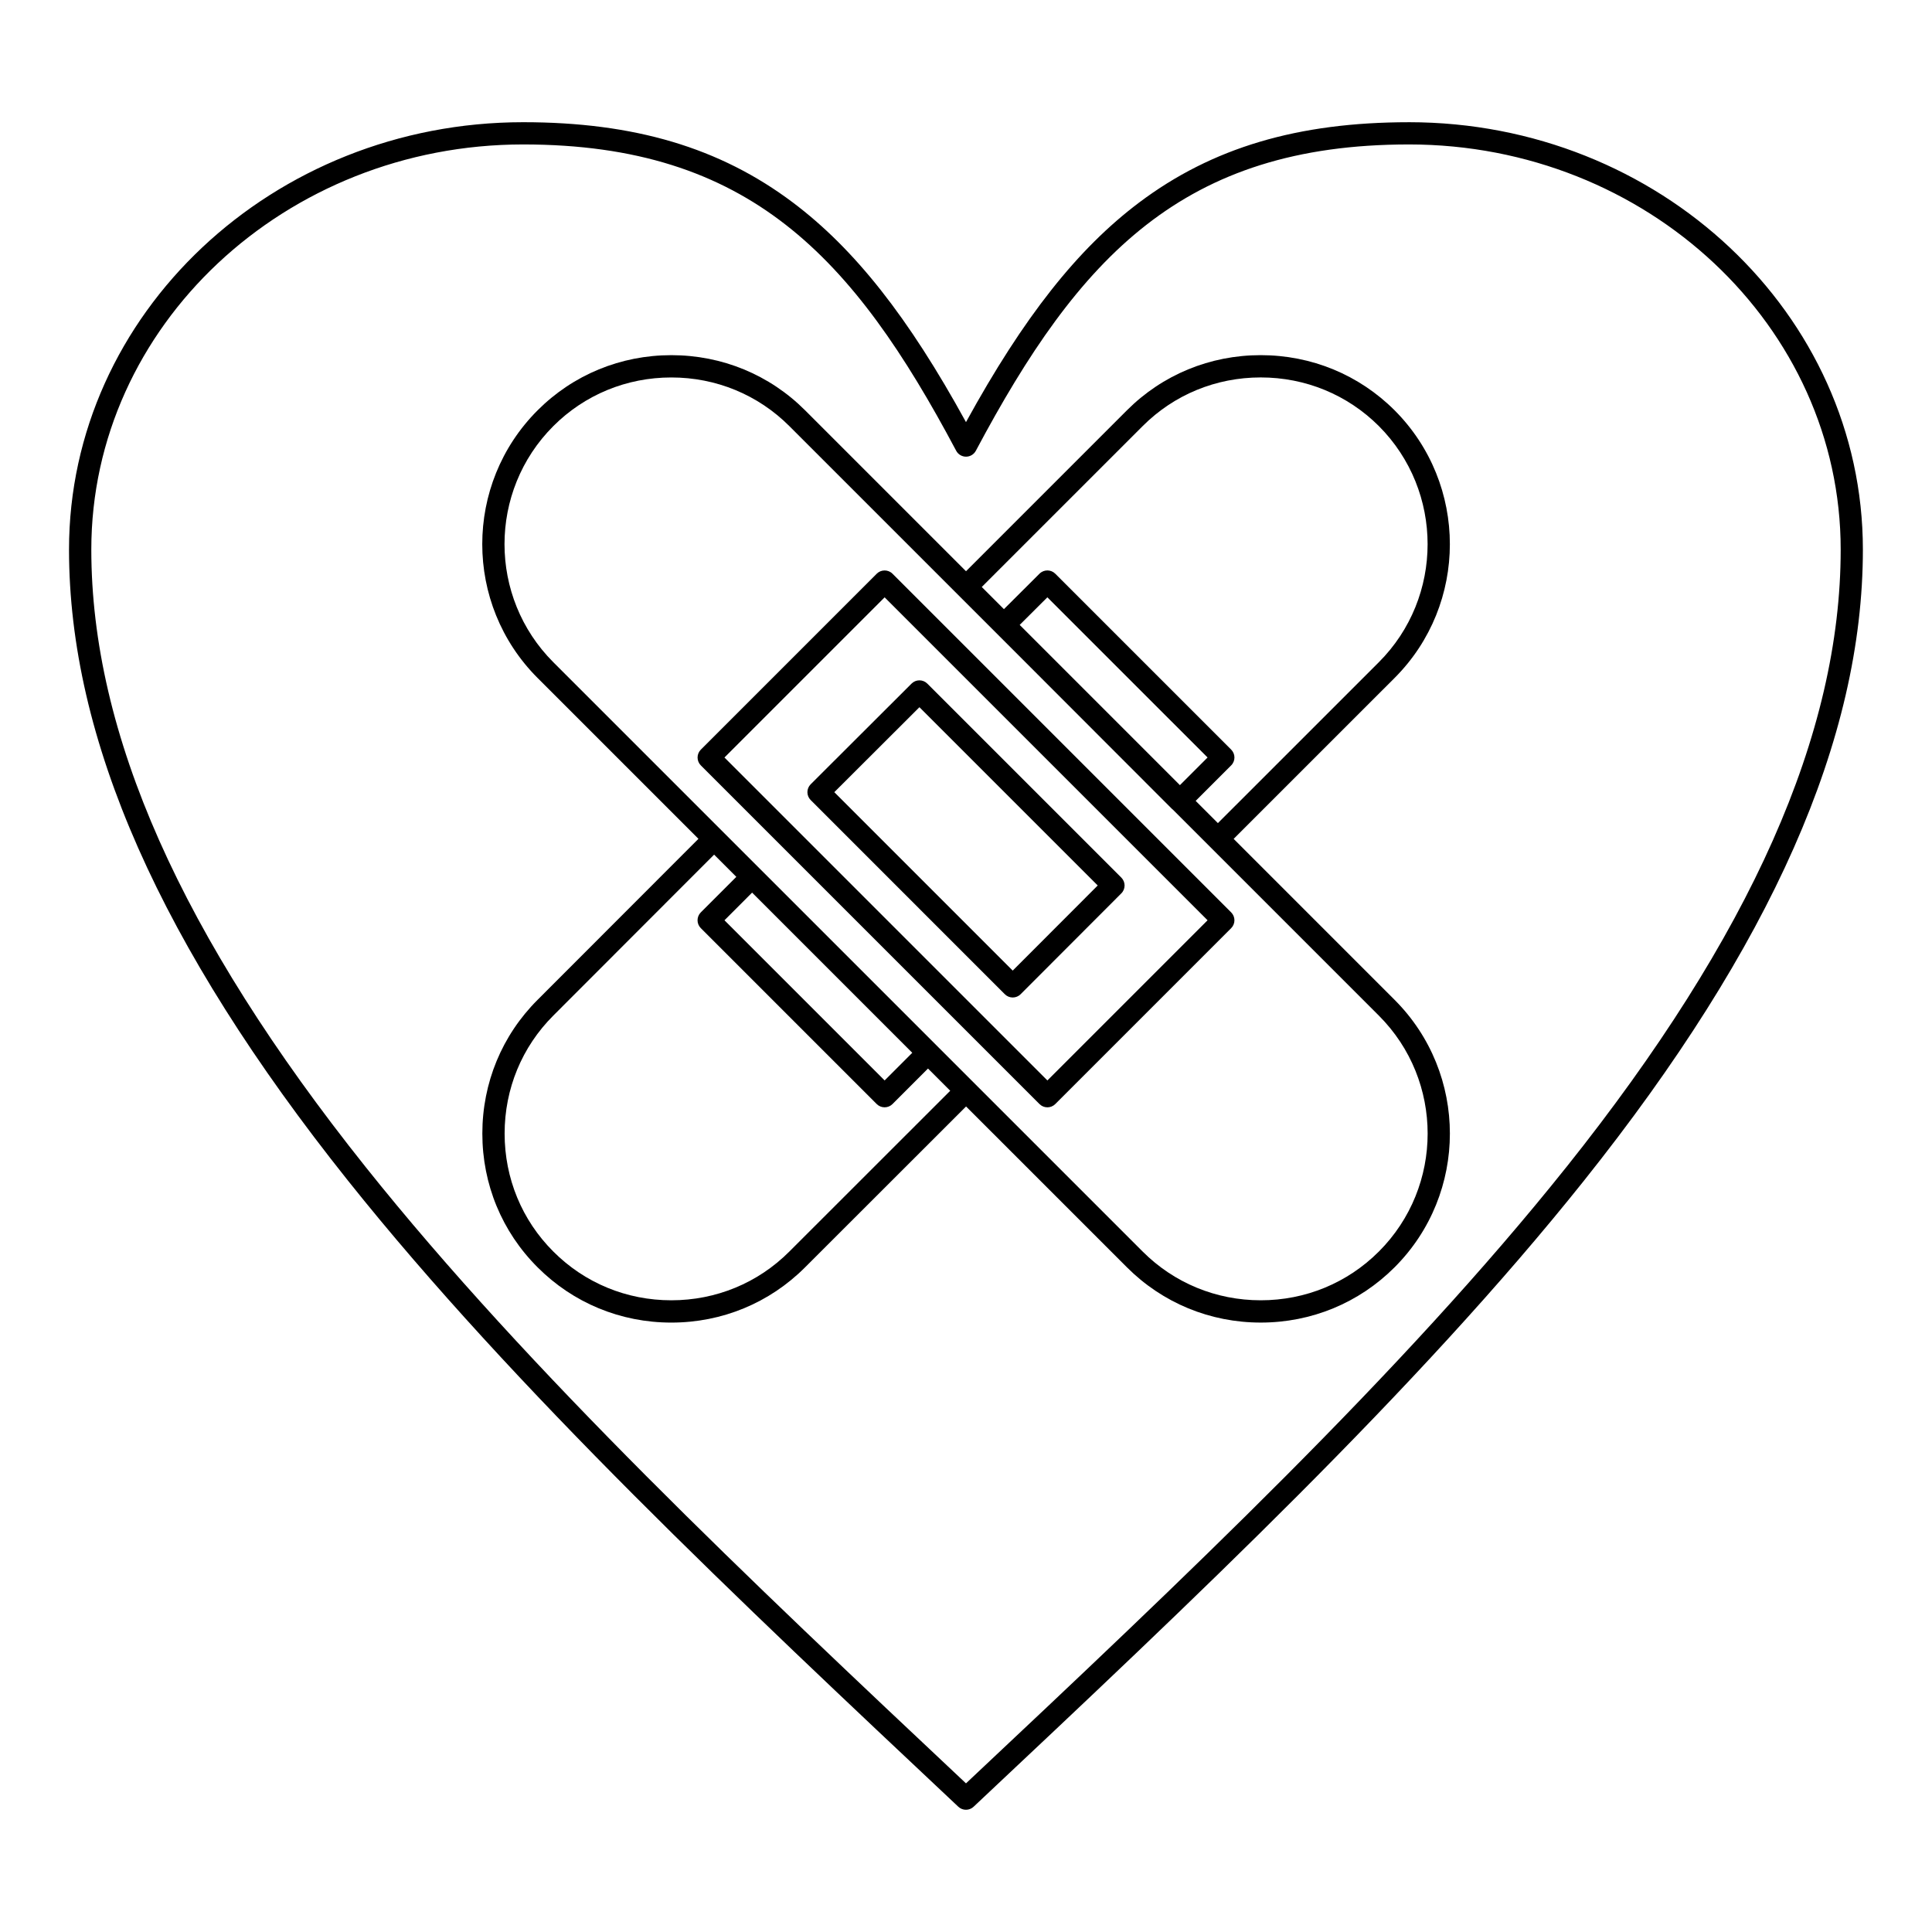
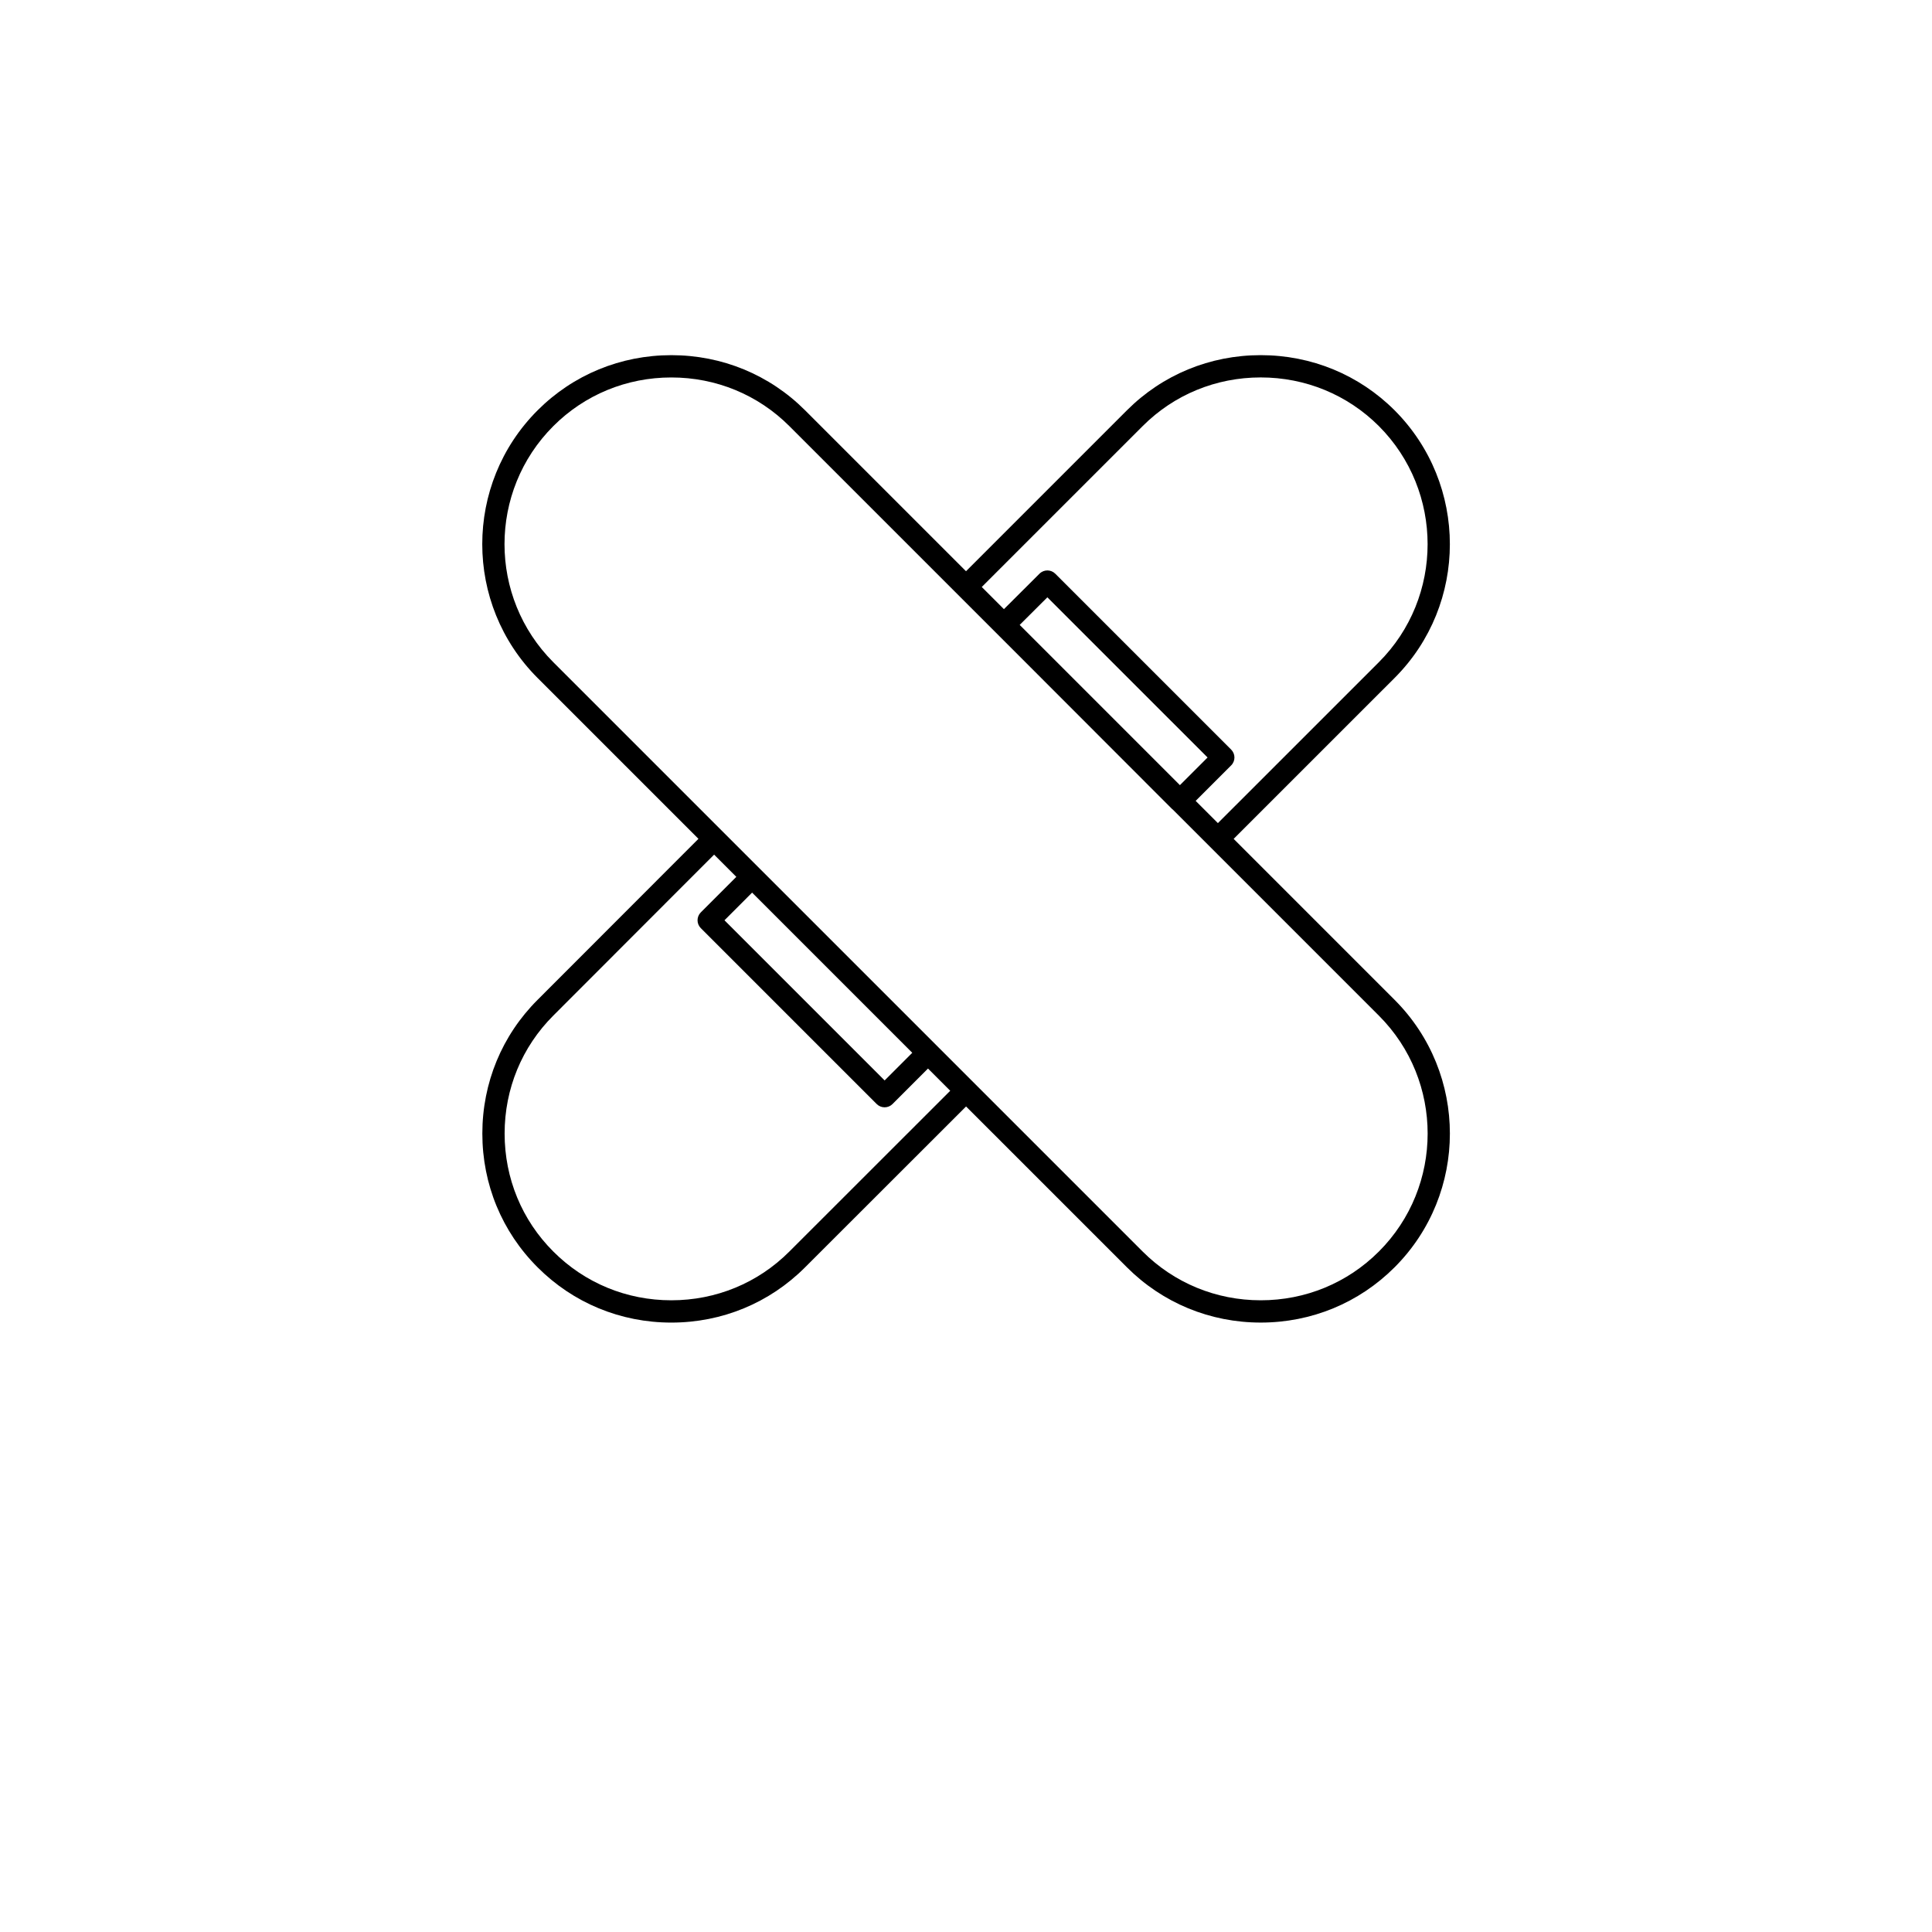
<svg xmlns="http://www.w3.org/2000/svg" fill="#000000" width="800px" height="800px" version="1.1" viewBox="144 144 512 512">
  <g>
-     <path d="m517.39 176.39c-29.469 0-52.184 6.758-71.484 21.266-16.344 12.289-30.625 30.359-45.91 58.211-15.266-27.844-29.539-45.918-45.895-58.215-19.301-14.508-42.008-21.266-71.461-21.266-66.359 0-120.35 50.805-120.35 113.25 0 50.172 24.191 104.89 73.957 167.28 44.117 55.312 103.83 111.46 161.57 165.75l0.148 0.141c0.57 0.535 1.297 0.801 2.023 0.801s1.457-0.266 2.023-0.801c57.77-54.301 117.51-110.45 161.68-165.82 49.793-62.414 73.992-117.15 73.992-167.35-0.004-62.445-53.969-113.25-120.3-113.25zm41.695 276.92c-43.395 54.398-102.1 109.74-159.09 163.3-57.008-53.605-115.75-108.99-159.13-163.38-48.898-61.301-72.668-114.82-72.668-163.6 0-59.191 51.34-107.35 114.45-107.35 59.906 0 87.438 29.762 114.75 81.176 0.512 0.965 1.516 1.566 2.606 1.566s2.094-0.602 2.606-1.566c27.344-51.414 54.891-81.176 114.79-81.176 63.078 0 114.4 48.156 114.4 107.35 0.004 48.805-23.777 102.34-72.699 163.67z" />
    <path d="m470.93 366.31 42.652-42.645c19.531-19.539 19.531-51.355-0.004-70.934-9.441-9.422-22.039-14.613-35.48-14.613s-26.027 5.191-35.449 14.617l-42.645 42.648-42.645-42.645c-9.422-9.426-22.012-14.617-35.445-14.617s-26.023 5.191-35.445 14.617c-19.555 19.555-19.555 51.375 0 70.934l42.625 42.625-42.625 42.664c-9.441 9.422-14.645 22.008-14.645 35.445s5.199 26.023 14.641 35.445c9.422 9.445 22.012 14.648 35.445 14.648 13.438 0 26.023-5.203 35.445-14.645l42.664-42.629 42.629 42.625c9.445 9.445 22.039 14.645 35.465 14.645s26.023-5.199 35.465-14.645c19.543-19.543 19.543-51.344 0-70.887zm-24.102-109.4c8.305-8.309 19.414-12.887 31.273-12.887s22.98 4.578 31.305 12.883c17.234 17.27 17.234 45.348 0.004 62.586l-42.652 42.641-5.891-5.891 9.41-9.41c1.152-1.152 1.152-3.023 0-4.176l-46.621-46.621c-1.152-1.152-3.016-1.152-4.172-0.004l-9.43 9.398-5.875-5.875zm9.863 95.16-42.461-42.465 7.336-7.312 42.453 42.449zm-103.51 123.61c-8.309 8.324-19.414 12.91-31.27 12.91s-22.961-4.586-31.27-12.918c-8.324-8.305-12.91-19.414-12.91-31.27 0-11.855 4.586-22.957 12.914-31.27l42.605-42.648 5.887 5.891-9.414 9.418c-1.152 1.152-1.152 3.023 0 4.176l46.621 46.617c0.555 0.555 1.305 0.863 2.09 0.863 0.785 0 1.535-0.309 2.09-0.863l9.41-9.414 5.891 5.891zm-9.863-95.129 42.445 42.449-7.324 7.328-42.445-42.445zm166.09 95.125c-8.328 8.328-19.441 12.914-31.293 12.914s-22.965-4.586-31.293-12.914l-54.758-54.758c-0.008-0.008-0.016-0.02-0.023-0.027l-46.621-46.617c-0.008-0.008-0.02-0.016-0.027-0.023l-54.75-54.75c-17.254-17.254-17.254-45.328 0-62.582 8.309-8.309 19.414-12.887 31.27-12.887s22.961 4.578 31.27 12.887l59.223 59.223 42.176 42.219c0.074 0.074 0.156 0.129 0.238 0.195l54.59 54.59c17.242 17.234 17.242 45.289 0 62.531z" />
-     <path d="m380.52 296.04c-1.152-1.152-3.023-1.152-4.176 0l-46.617 46.621c-0.555 0.555-0.863 1.305-0.863 2.09 0 0.781 0.312 1.535 0.863 2.086l89.754 89.754c0.578 0.578 1.332 0.863 2.086 0.863s1.512-0.289 2.086-0.863l46.621-46.621c0.555-0.555 0.863-1.305 0.863-2.09 0-0.781-0.312-1.535-0.863-2.086zm41.047 134.29-85.578-85.582 42.445-42.445 85.582 85.578z" />
-     <path d="m357.97 353.93c0 0.785 0.309 1.535 0.863 2.09l51.461 51.465c0.555 0.555 1.305 0.863 2.086 0.863 0.785 0 1.535-0.309 2.09-0.863l26.695-26.738c1.152-1.152 1.148-3.019-0.004-4.172l-51.418-51.414c-1.152-1.152-3.019-1.152-4.172 0l-26.738 26.688c-0.551 0.547-0.859 1.301-0.863 2.082zm29.688-22.512 47.25 47.242-22.527 22.559-47.281-47.285z" />
  </g>
</svg>